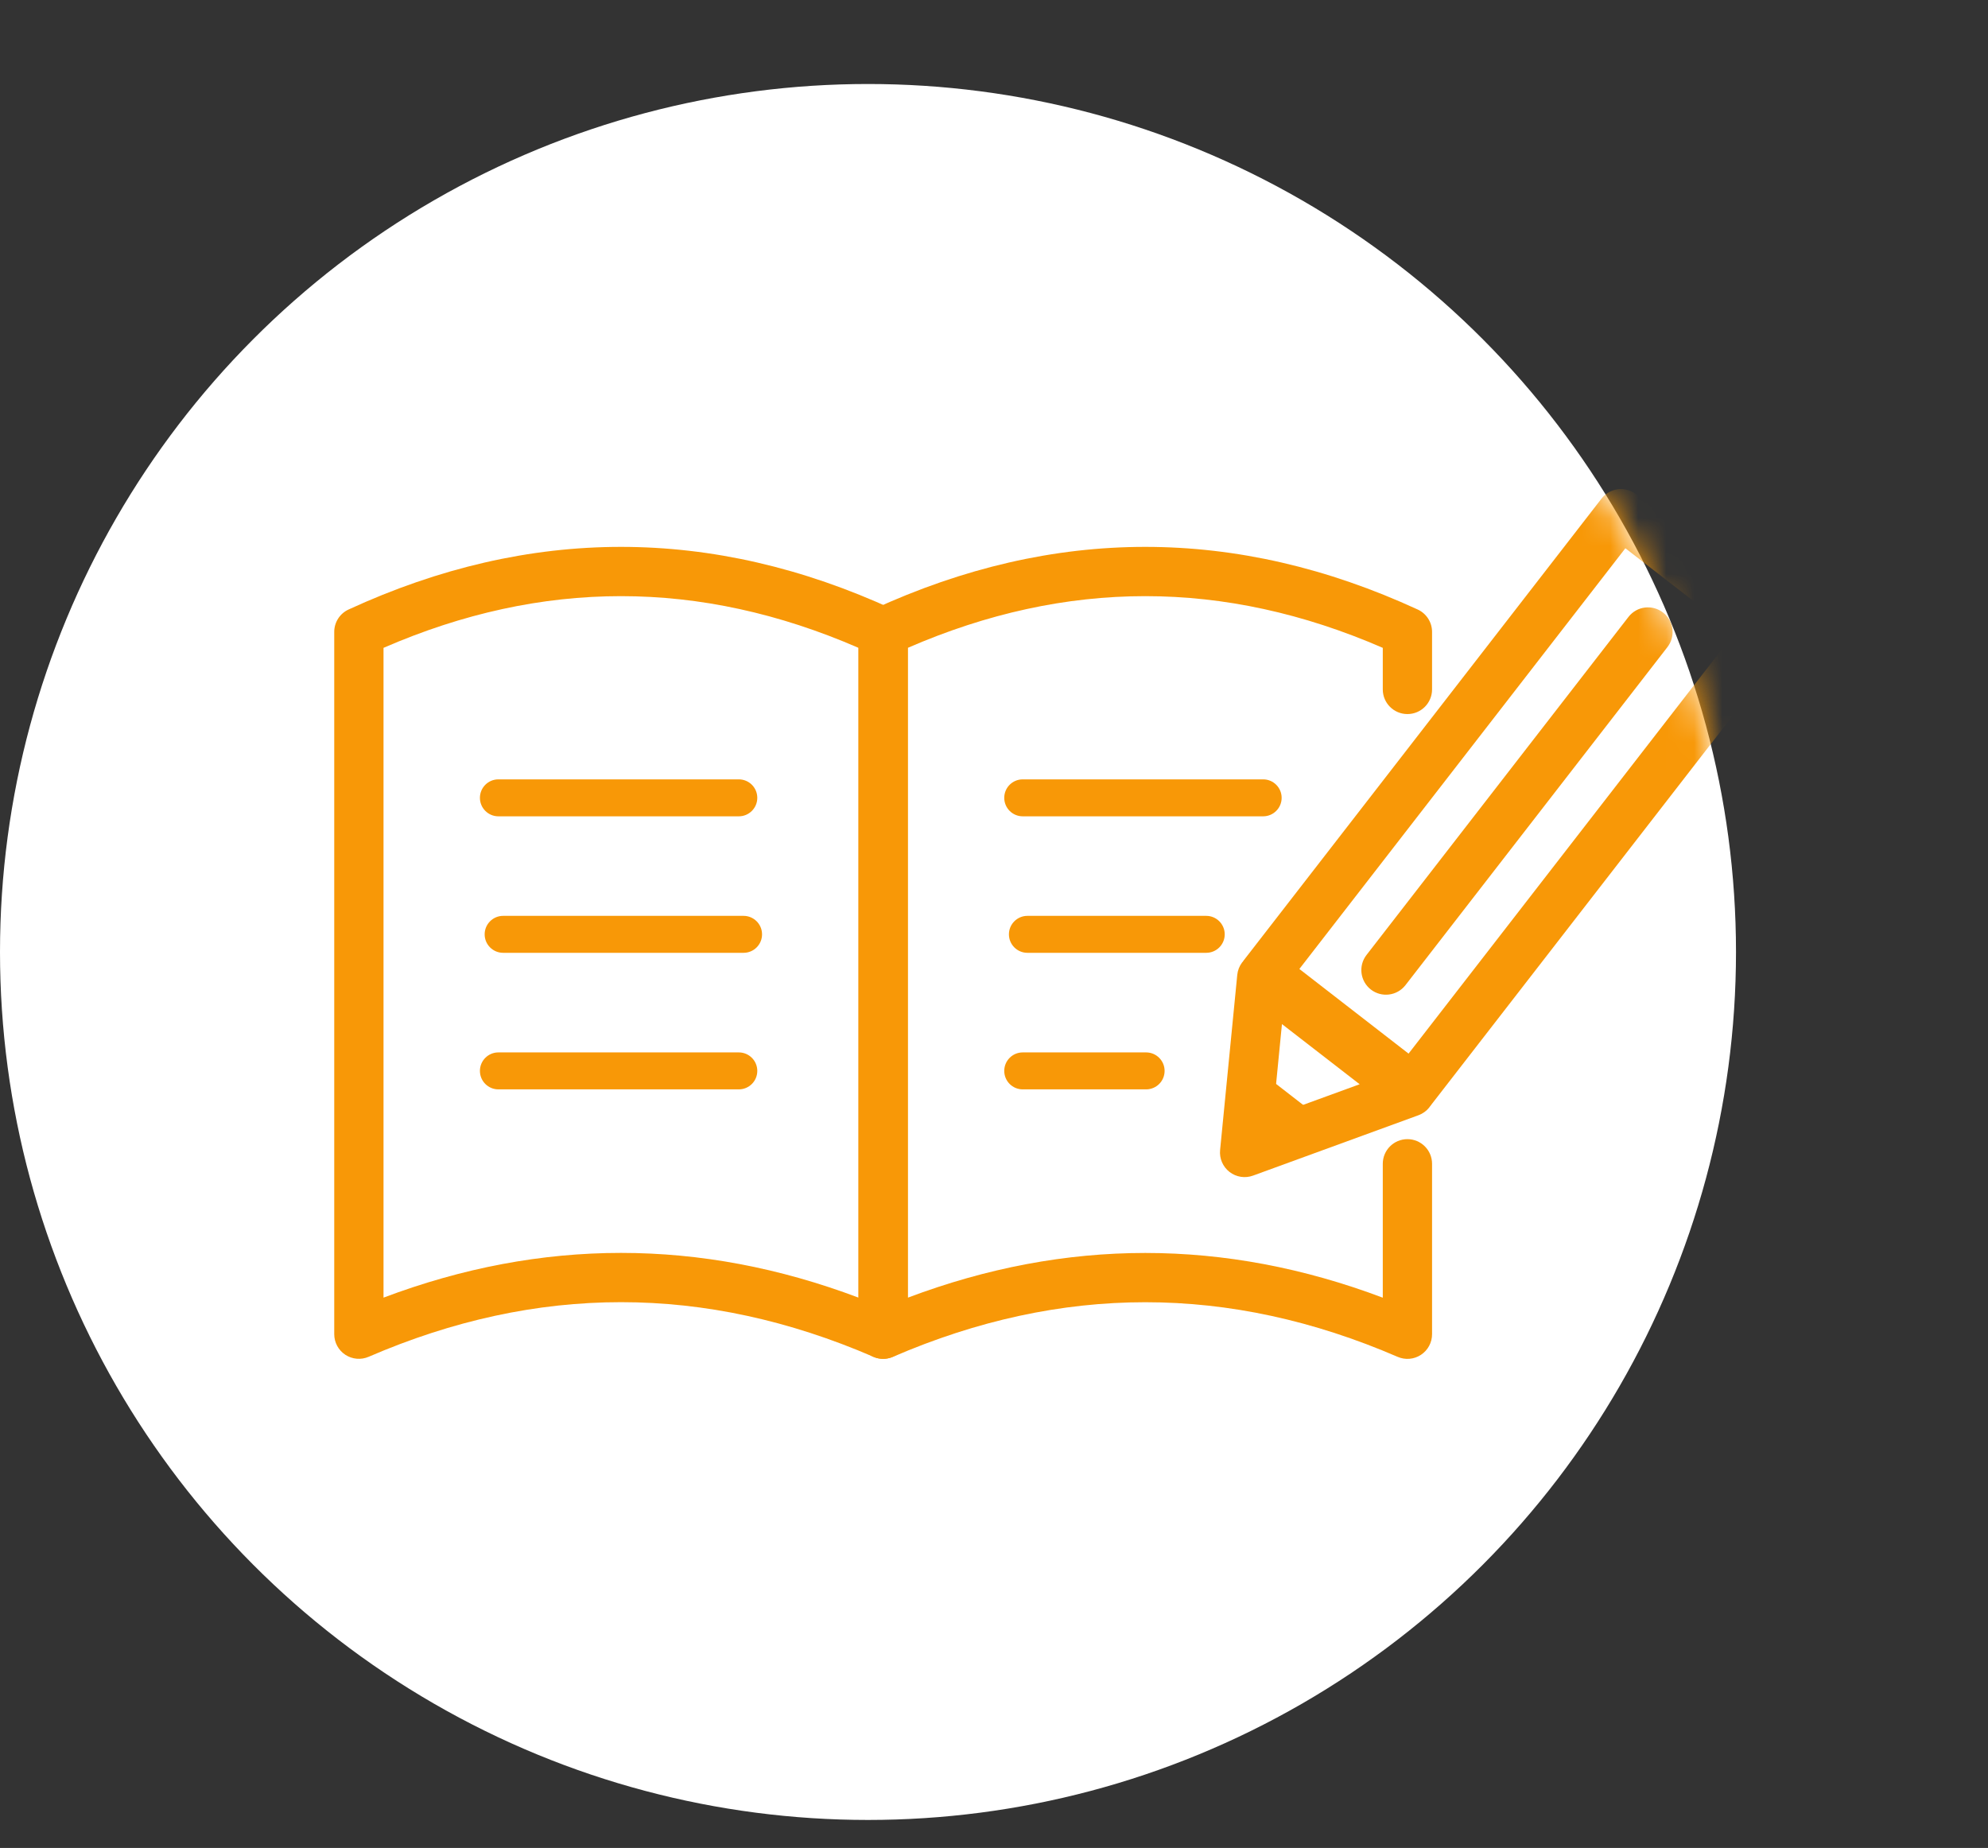
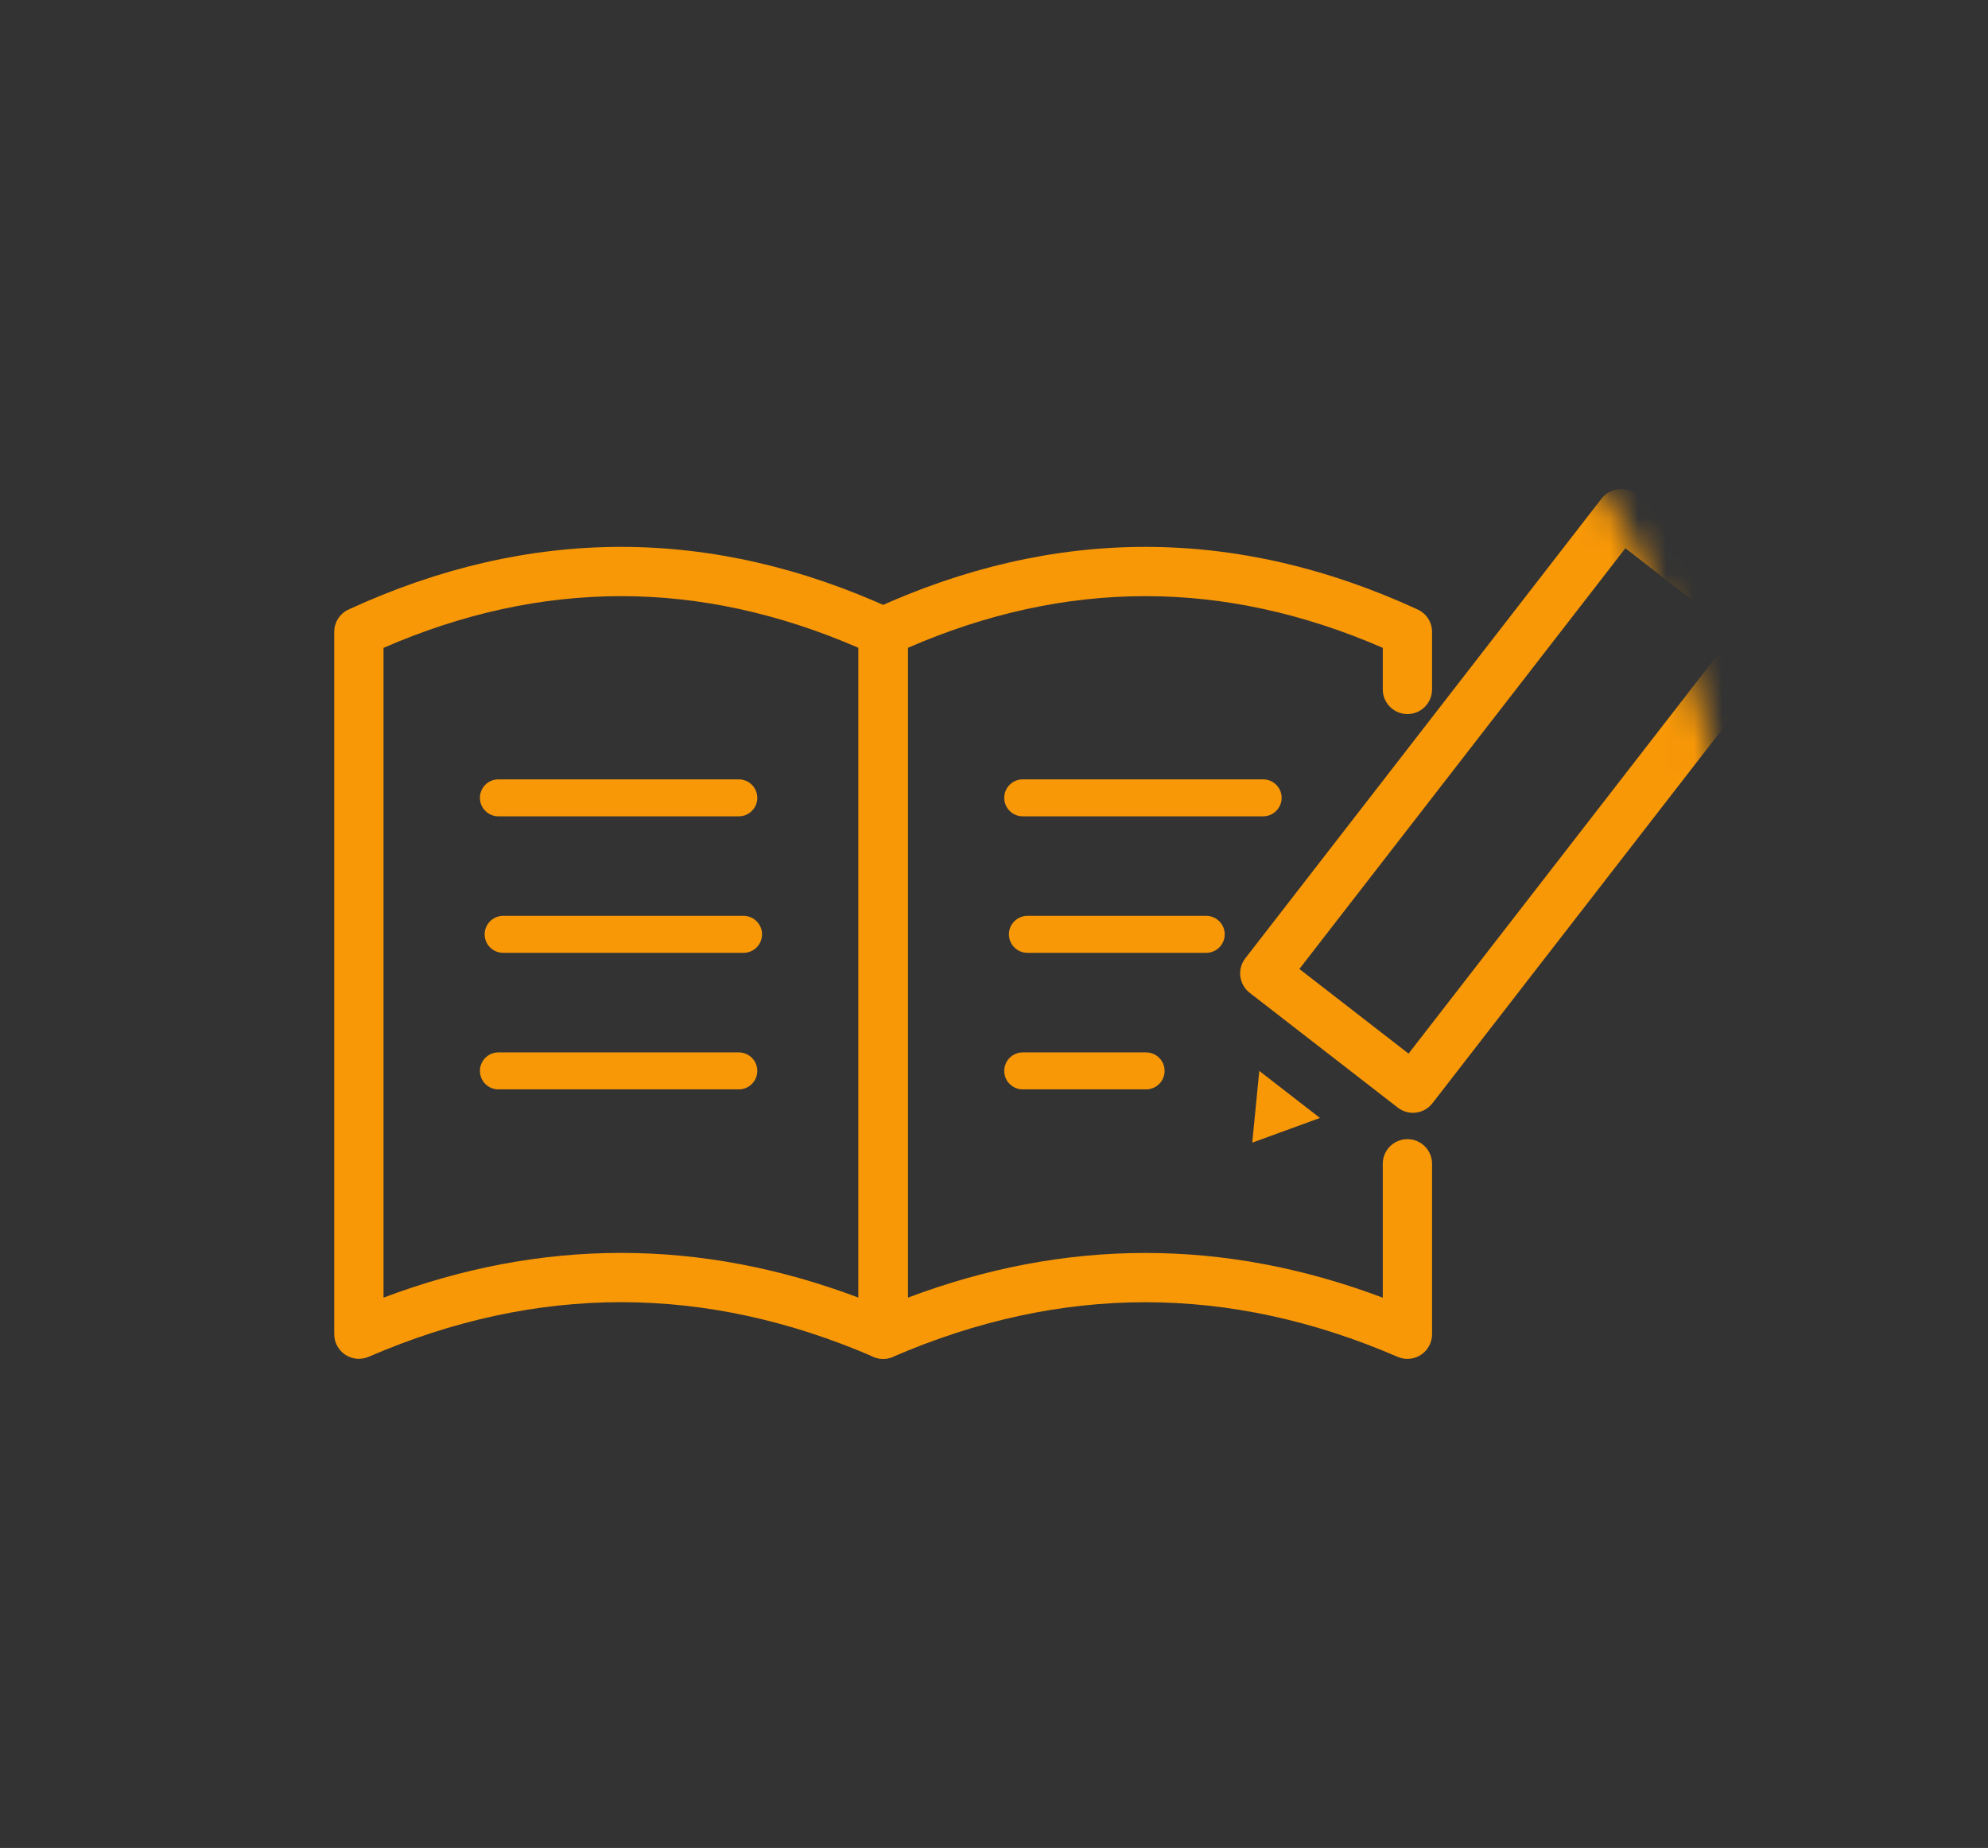
<svg xmlns="http://www.w3.org/2000/svg" width="71" height="66" viewBox="0 0 71 66" fill="none">
  <rect x="0" y="0" width="71" height="66" fill="#333333" stroke="none" />
-   <circle cx="31" cy="34" r="31" fill="white" />
  <g clip-path="url(#clip0_2001_1600)">
    <mask id="mask0_2001_1600" style="mask-type:alpha" maskUnits="userSpaceOnUse" x="0" y="3" width="62" height="62">
      <circle cx="31" cy="34" r="31" fill="white" />
    </mask>
    <g mask="url(#mask0_2001_1600)">
      <path fill-rule="evenodd" clip-rule="evenodd" d="M13.697 23.138V46.345C19.345 44.215 25.013 44.215 30.661 46.345V23.138C24.996 20.676 19.361 20.676 13.697 23.138ZM12.448 21.769C18.923 18.786 25.434 18.786 31.909 21.769C32.221 21.913 32.421 22.225 32.421 22.568V47.65C32.421 47.947 32.272 48.223 32.024 48.386C31.776 48.548 31.464 48.576 31.192 48.458C25.173 45.857 19.184 45.857 13.166 48.458C12.894 48.576 12.581 48.548 12.333 48.386C12.086 48.223 11.937 47.947 11.937 47.65V22.568C11.937 22.225 12.136 21.913 12.448 21.769Z" fill="#F89807" />
      <path fill-rule="evenodd" clip-rule="evenodd" d="M31.172 21.769C37.648 18.786 44.158 18.786 50.633 21.769C50.945 21.913 51.145 22.225 51.145 22.568V24.623C51.145 25.109 50.751 25.503 50.265 25.503C49.779 25.503 49.385 25.109 49.385 24.623V23.138C43.72 20.676 38.085 20.676 32.421 23.138V46.347C38.069 44.217 43.737 44.217 49.385 46.347V41.565C49.385 41.079 49.779 40.685 50.265 40.685C50.751 40.685 51.145 41.079 51.145 41.565V47.652C51.145 47.949 50.996 48.225 50.748 48.388C50.501 48.551 50.188 48.578 49.916 48.46C43.897 45.859 37.908 45.859 31.89 48.46C31.618 48.578 31.305 48.551 31.057 48.388C30.81 48.225 30.661 47.949 30.661 47.652V22.568C30.661 22.225 30.861 21.913 31.172 21.769Z" fill="#F89807" />
      <path fill-rule="evenodd" clip-rule="evenodd" d="M57.197 17.808C57.495 17.424 58.048 17.354 58.432 17.651L63.723 21.752C64.107 22.049 64.177 22.602 63.88 22.986L51.158 39.403C50.86 39.787 50.308 39.857 49.923 39.56L44.632 35.459C44.248 35.161 44.178 34.609 44.476 34.225L57.197 17.808ZM58.049 19.581L46.406 34.607L50.306 37.63L61.95 22.604L58.049 19.581Z" fill="#F89807" />
      <path d="M44.723 40.81L44.974 38.247L47.141 39.928L44.723 40.81Z" fill="#F89807" />
-       <path fill-rule="evenodd" clip-rule="evenodd" d="M44.716 34.095C45.01 33.968 45.35 34.012 45.603 34.208L50.896 38.309C51.15 38.505 51.276 38.823 51.227 39.14C51.178 39.456 50.96 39.721 50.659 39.831L44.752 41.987C44.468 42.091 44.15 42.041 43.911 41.856C43.672 41.67 43.545 41.375 43.575 41.074L44.188 34.818C44.22 34.499 44.422 34.222 44.716 34.095ZM45.784 36.575L45.463 39.854L48.559 38.724L45.784 36.575Z" fill="#F89807" />
-       <path fill-rule="evenodd" clip-rule="evenodd" d="M59.395 21.877C59.779 22.175 59.849 22.727 59.551 23.111L50.195 35.185C49.897 35.569 49.344 35.639 48.96 35.342C48.576 35.044 48.506 34.491 48.804 34.107L58.16 22.033C58.458 21.649 59.011 21.579 59.395 21.877Z" fill="#F89807" />
      <path fill-rule="evenodd" clip-rule="evenodd" d="M17.14 28.495C17.14 28.13 17.435 27.835 17.799 27.835H26.386C26.751 27.835 27.046 28.13 27.046 28.495C27.046 28.859 26.751 29.155 26.386 29.155H17.799C17.435 29.155 17.14 28.859 17.14 28.495Z" fill="#F89807" />
      <path fill-rule="evenodd" clip-rule="evenodd" d="M17.309 33.37C17.309 33.006 17.605 32.71 17.969 32.71H26.556C26.92 32.71 27.216 33.006 27.216 33.37C27.216 33.735 26.92 34.03 26.556 34.03H17.969C17.605 34.03 17.309 33.735 17.309 33.37Z" fill="#F89807" />
      <path fill-rule="evenodd" clip-rule="evenodd" d="M17.14 38.247C17.14 37.883 17.435 37.587 17.799 37.587H26.386C26.751 37.587 27.046 37.883 27.046 38.247C27.046 38.612 26.751 38.907 26.386 38.907H17.799C17.435 38.907 17.14 38.612 17.14 38.247Z" fill="#F89807" />
      <path fill-rule="evenodd" clip-rule="evenodd" d="M35.866 28.495C35.866 28.13 36.161 27.835 36.526 27.835H45.113C45.477 27.835 45.773 28.13 45.773 28.495C45.773 28.859 45.477 29.155 45.113 29.155H36.526C36.161 29.155 35.866 28.859 35.866 28.495Z" fill="#F89807" />
      <path fill-rule="evenodd" clip-rule="evenodd" d="M36.033 33.37C36.033 33.006 36.329 32.71 36.693 32.71H43.08C43.444 32.71 43.74 33.006 43.74 33.37C43.74 33.735 43.444 34.03 43.08 34.03H36.693C36.329 34.03 36.033 33.735 36.033 33.37Z" fill="#F89807" />
      <path fill-rule="evenodd" clip-rule="evenodd" d="M35.866 38.247C35.866 37.883 36.161 37.587 36.526 37.587H40.933C41.297 37.587 41.593 37.883 41.593 38.247C41.593 38.612 41.297 38.907 40.933 38.907H36.526C36.161 38.907 35.866 38.612 35.866 38.247Z" fill="#F89807" />
    </g>
  </g>
  <defs>
    <clipPath id="clip0_2001_1600">
      <rect width="66" height="66" fill="white" transform="translate(5)" />
    </clipPath>
  </defs>
</svg>